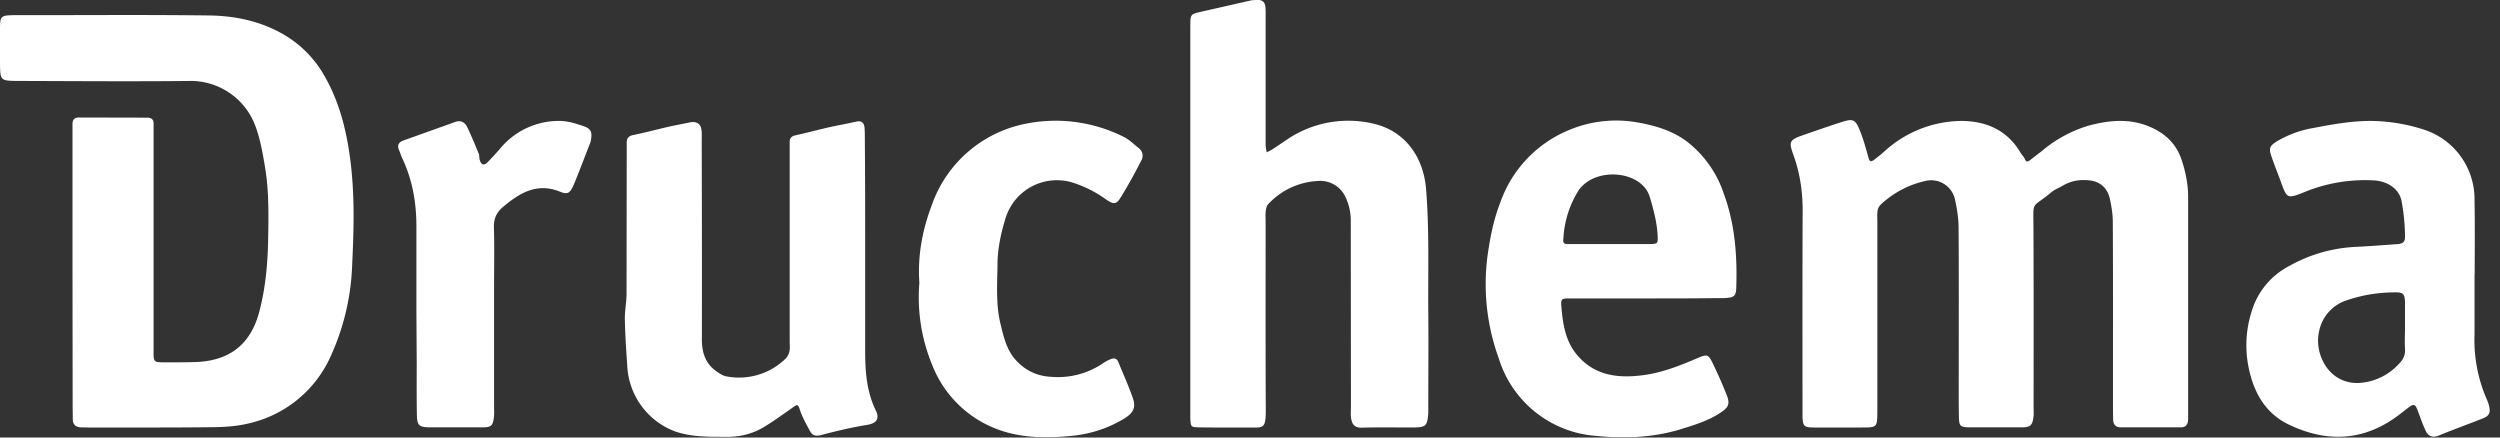
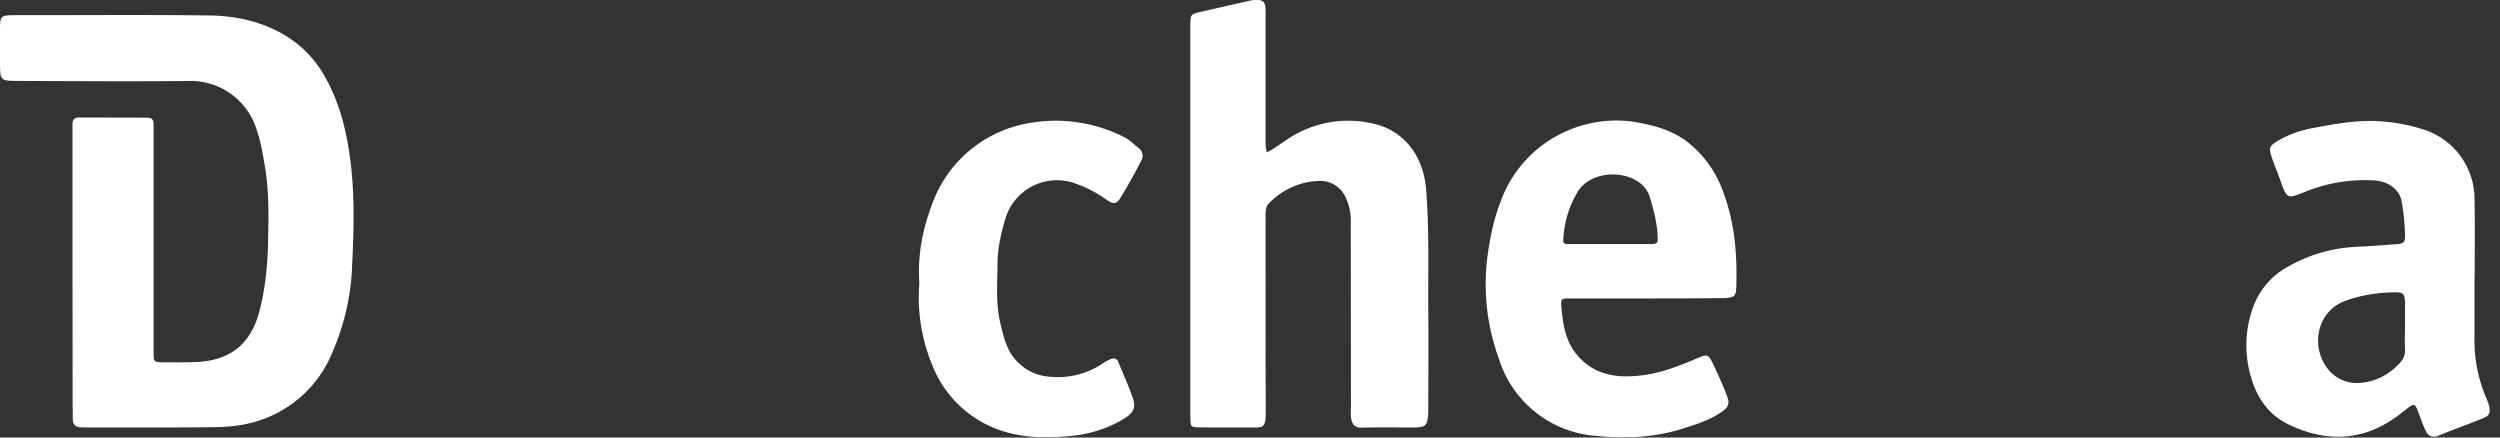
<svg xmlns="http://www.w3.org/2000/svg" viewBox="0 0 160 28" width="160" height="28">
  <rect x="0" y="0" width="160" height="28" fill="#333333" stroke="none" />
  <defs>
    <style>
            g {
                filter: drop-shadow(0 0 4px rgba(#131516, 0.6));
            }

            g:hover,
            g:focus {
                filter: drop-shadow(0 0 8px rgba(#131516, 0.8));
            }
        </style>
  </defs>
  <g fill="#fff">
    <path d="M4.64 17.33V8.66v-.67c-.01-.31.1-.48.44-.47l4.34.01c.27 0 .42.12.41.4v14.36c0 .92-.08.9.88.9.61 0 1.22 0 1.83-.02 2.32-.09 3.55-1.29 4.06-3.24.39-1.49.53-3.01.56-4.55.03-1.57.06-3.14-.2-4.7-.15-.88-.3-1.77-.61-2.6a4.41 4.41 0 0 0-4.12-2.9c-3.69.04-7.39.01-11.08 0C.01 5.17.01 5.16 0 4V1.78C.01 1.03.07.99.85.97H2.1c3.76 0 7.52-.03 11.28.02 1.6.02 3.16.33 4.6 1.12a7.1 7.1 0 0 1 2.77 2.72c.94 1.63 1.4 3.4 1.65 5.26.31 2.27.25 4.55.14 6.82a15.26 15.26 0 0 1-1.31 5.74 7.58 7.58 0 0 1-5.32 4.45c-.74.18-1.52.23-2.28.24-2.67.03-5.33.02-8 .02l-.48-.01c-.3-.02-.48-.18-.49-.48l-.01-.77-.01-8.77z" />
-     <path d="M140.04 19.43v7.42c-.01.3-.14.5-.46.5h-3.86c-.31 0-.47-.19-.48-.49l-.01-.77c0-3.95.01-7.9-.01-11.86 0-.5-.08-1.02-.19-1.51-.18-.78-.72-1.17-1.51-1.19a2.57 2.57 0 0 0-1.48.34c-.25.15-.53.25-.75.43-1.28 1.08-1.16.46-1.15 2.24.02 3.86.01 7.71.01 11.57 0 .19.02.39-.01.58-.06.52-.2.66-.73.66h-3.37c-.59-.01-.66-.08-.67-.68-.02-1-.01-1.99-.01-2.99 0-3.02.01-6.04-.01-9.06 0-.6-.09-1.21-.22-1.8a1.56 1.56 0 0 0-1.94-1.23 6.1 6.1 0 0 0-2.84 1.52.71.71 0 0 0-.19.41c-.03.22-.01.45-.01.67v12.15c-.01 1.01-.01 1.02-1.02 1.02h-3.08c-.59-.01-.66-.09-.69-.67v-.67c0-4.14-.01-8.29.01-12.43.01-1.26-.16-2.48-.59-3.67-.32-.88-.25-.97.67-1.29.81-.28 1.63-.57 2.45-.83.67-.21.84-.16 1.11.5.24.58.41 1.2.58 1.82.07.24.17.23.32.13.23-.17.45-.35.67-.54a7.4 7.4 0 0 1 4.96-1.97c1.6.01 2.93.6 3.78 2.04.08.14.21.25.27.4.1.24.22.15.36.05l.76-.59a8.28 8.28 0 0 1 2.93-1.59c1.41-.38 2.81-.51 4.2.18.89.44 1.49 1.1 1.79 2.02.25.76.41 1.54.41 2.35v6.83z" />
    <path d="M76.18 14.07V2.02v-.39c.01-.72.01-.72.7-.88l3.17-.72c.16-.03.32-.03.48-.03.27 0 .42.16.45.41.03.25.02.51.02.77v8.1c.01.16.04.31.07.47.13-.07.27-.13.39-.21l.88-.59a6.99 6.99 0 0 1 5.58-1.03c1.96.45 3.18 2.08 3.35 4.19.21 2.63.12 5.26.14 7.89.02 1.96 0 3.92 0 5.88v.58c-.07.82-.16.89-1 .9-1.09 0-2.19-.02-3.28.01-.42.01-.59-.21-.65-.55-.05-.25-.02-.51-.02-.77l-.01-11.86a3.5 3.5 0 0 0-.34-1.58 1.77 1.77 0 0 0-1.71-1.03 4.65 4.65 0 0 0-3.23 1.48c-.1.1-.14.28-.16.43-.03.22-.01.45-.01.67 0 4.02-.01 8.04.01 12.05 0 1.29-.14 1.15-1.19 1.15-1.03 0-2.06.01-3.09-.01-.51-.01-.52-.03-.55-.56v-.58-12.14z" />
-     <path d="M55.37 15.98v6.46c0 1.32.09 2.61.68 3.83.26.53.05.82-.54.92-1 .16-2 .4-2.98.66-.31.08-.53.02-.66-.21-.26-.47-.53-.95-.69-1.45-.12-.38-.21-.27-.43-.12-.63.44-1.25.9-1.91 1.29-.73.43-1.54.61-2.39.6-1.08-.01-2.15.02-3.22-.34a4.72 4.72 0 0 1-3.08-4.13c-.07-1.02-.14-2.04-.16-3.07-.01-.54.11-1.08.11-1.62l.01-8.97v-.67c-.01-.3.1-.45.42-.52.75-.15 1.48-.35 2.23-.52.47-.11.94-.19 1.4-.29.37-.07.65.06.72.4.05.25.03.51.03.77.01 4.24.02 8.49.01 12.73 0 .82.22 1.52.9 2.01.2.15.44.31.68.35a4.26 4.26 0 0 0 3.8-1.16.9.9 0 0 0 .23-.5c.04-.18.01-.38.01-.58V9.89v-.77c-.01-.27.1-.4.37-.46.68-.15 1.36-.33 2.04-.49.62-.14 1.25-.25 1.87-.39.33-.07.48.09.51.39.02.26.02.51.02.77.02 2.34.02 4.69.02 7.04z" />
    <path d="M105.37 19.1h-4.92c-.52 0-.57.03-.52.55.09 1.09.26 2.17.98 3.04 1.1 1.33 2.58 1.53 4.18 1.33 1.25-.15 2.4-.61 3.55-1.1.61-.26.69-.25.97.32.32.66.62 1.34.89 2.02.24.6.13.82-.43 1.18-.73.48-1.55.73-2.37.99-1.8.57-3.67.66-5.51.47a7.05 7.05 0 0 1-6.26-4.94 13.9 13.9 0 0 1-.67-6.98c.16-1.04.38-2.06.77-3.05a7.8 7.8 0 0 1 4.37-4.6 7.8 7.8 0 0 1 4.31-.51c1.16.2 2.23.5 3.19 1.19a7.01 7.01 0 0 1 2.42 3.38c.72 1.95.87 3.98.8 6.04-.02.5-.13.6-.64.64-.22.02-.45.01-.67.01-1.48.02-2.96.02-4.44.02zm-2.42-3.48h2.59c.55-.01.57-.02.55-.52-.04-.86-.26-1.68-.51-2.51-.51-1.67-3.46-1.95-4.54-.42a6.36 6.36 0 0 0-.98 3.05c-.03.3-.02.4.29.4h2.6z" />
    <path d="M158.37 17.51v3.86a9.5 9.5 0 0 0 .75 4.11c.08.17.15.36.19.54.09.39-.01.6-.39.75-.95.38-1.91.72-2.85 1.11-.37.15-.66.04-.81-.28-.22-.45-.38-.94-.56-1.41-.13-.32-.23-.35-.54-.12l-.61.47c-2.21 1.69-4.59 1.81-7.03.65-1.55-.73-2.31-2.1-2.63-3.78a7.1 7.1 0 0 1 .22-3.49 4.82 4.82 0 0 1 2.37-2.88 9.6 9.6 0 0 1 4.29-1.24c.86-.04 1.72-.11 2.58-.17.46-.03.59-.12.57-.59a13.2 13.2 0 0 0-.22-2.18c-.16-.77-.87-1.24-1.7-1.31a10.2 10.2 0 0 0-4.41.7l-.27.11c-.9.35-.97.31-1.3-.6-.21-.6-.46-1.19-.66-1.79-.17-.5-.09-.64.37-.93a6.82 6.82 0 0 1 2.33-.85c1.35-.26 2.7-.5 4.09-.44.99.05 1.95.22 2.9.52a4.68 4.68 0 0 1 3.32 4.54c.03 1.57.01 3.15.01 4.72l-.01-.02zm-4.45 3.47v-1.63c-.02-.53-.11-.64-.61-.64-1.05 0-2.09.16-3.09.5a2.62 2.62 0 0 0-1.81 2.05c-.3 1.44.66 3.33 2.56 3.25a3.74 3.74 0 0 0 2.52-1.18c.3-.29.46-.58.43-1.01-.03-.45 0-.9 0-1.34z" />
    <path d="M58.84 18.11c-.12-1.67.17-3.33.78-4.94a8 8 0 0 1 5.92-5.23 9.72 9.72 0 0 1 6.34.8c.37.17.67.48 1 .74a.6.6 0 0 1 .17.78c-.41.8-.84 1.59-1.31 2.35-.29.48-.45.49-.93.17a7.65 7.65 0 0 0-2.21-1.11 3.44 3.44 0 0 0-4.25 2.31c-.29.95-.5 1.91-.51 2.91-.01 1.28-.12 2.57.19 3.83.21.87.4 1.74 1.07 2.42.62.63 1.34.94 2.22.98a5.12 5.12 0 0 0 3.27-.87c.16-.11.33-.2.51-.27.2-.08.38-.04.47.18.31.77.66 1.53.93 2.31.21.6.04.95-.52 1.3-1.02.63-2.17 1-3.34 1.12-1.49.15-2.99.17-4.47-.3a7.17 7.17 0 0 1-4.52-4.26 11.28 11.28 0 0 1-.81-5.22z" />
-     <path d="M26.65 19.97v-5.39c.01-1.55-.24-3.05-.91-4.46-.08-.17-.13-.36-.21-.53-.13-.31.01-.5.29-.6l3.33-1.19c.38-.13.63.06.77.37.26.55.49 1.11.72 1.67.05.11.02.26.06.38.1.35.27.4.52.15.27-.28.53-.56.78-.85a4.87 4.87 0 0 1 3.86-1.78c.5.01 1 .17 1.48.33.49.17.57.39.48.89-.01.06-.02.13-.05.19-.35.89-.68 1.79-1.05 2.67-.23.54-.39.65-.87.45-1.47-.6-2.58.07-3.64.96-.42.35-.62.75-.6 1.33.04 1.28.01 2.57.01 3.85v7.61c0 .22.02.45-.01.67-.06.55-.17.66-.72.66h-3.37c-.71-.01-.83-.11-.84-.84-.02-1.12-.01-2.25-.01-3.37l-.02-3.17c.01 0 0 0 0 0z" />
  </g>
</svg>